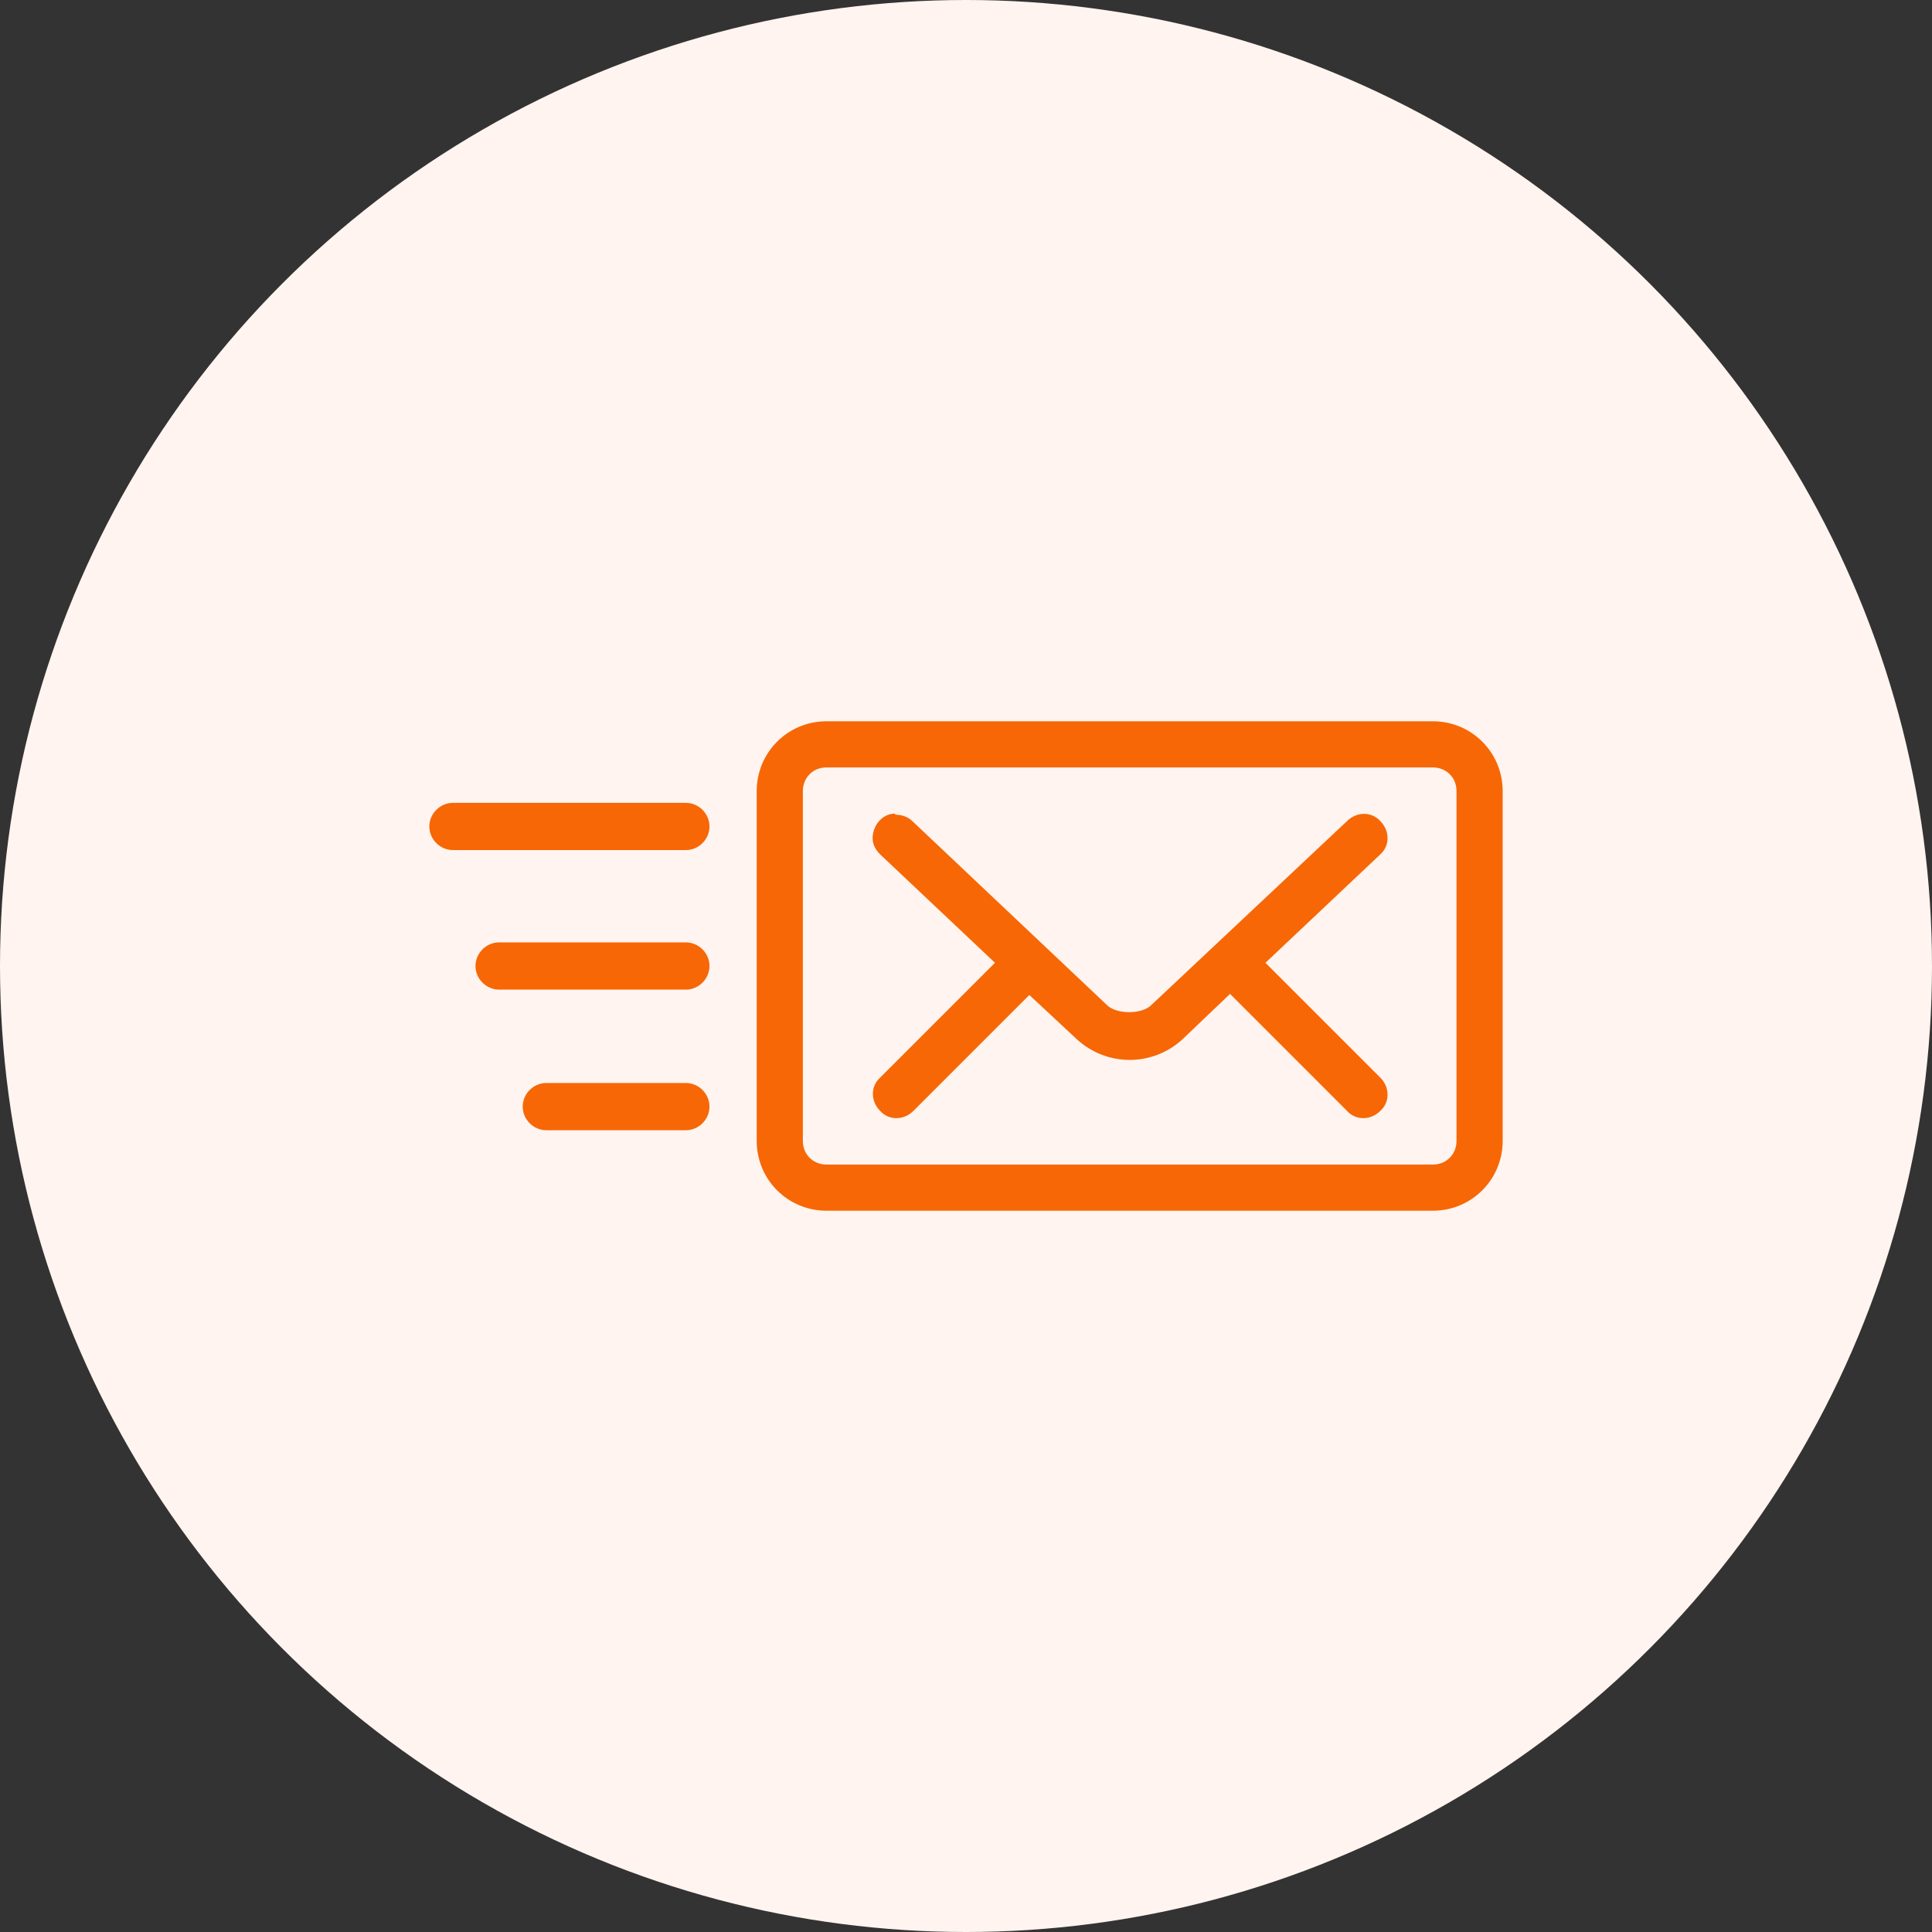
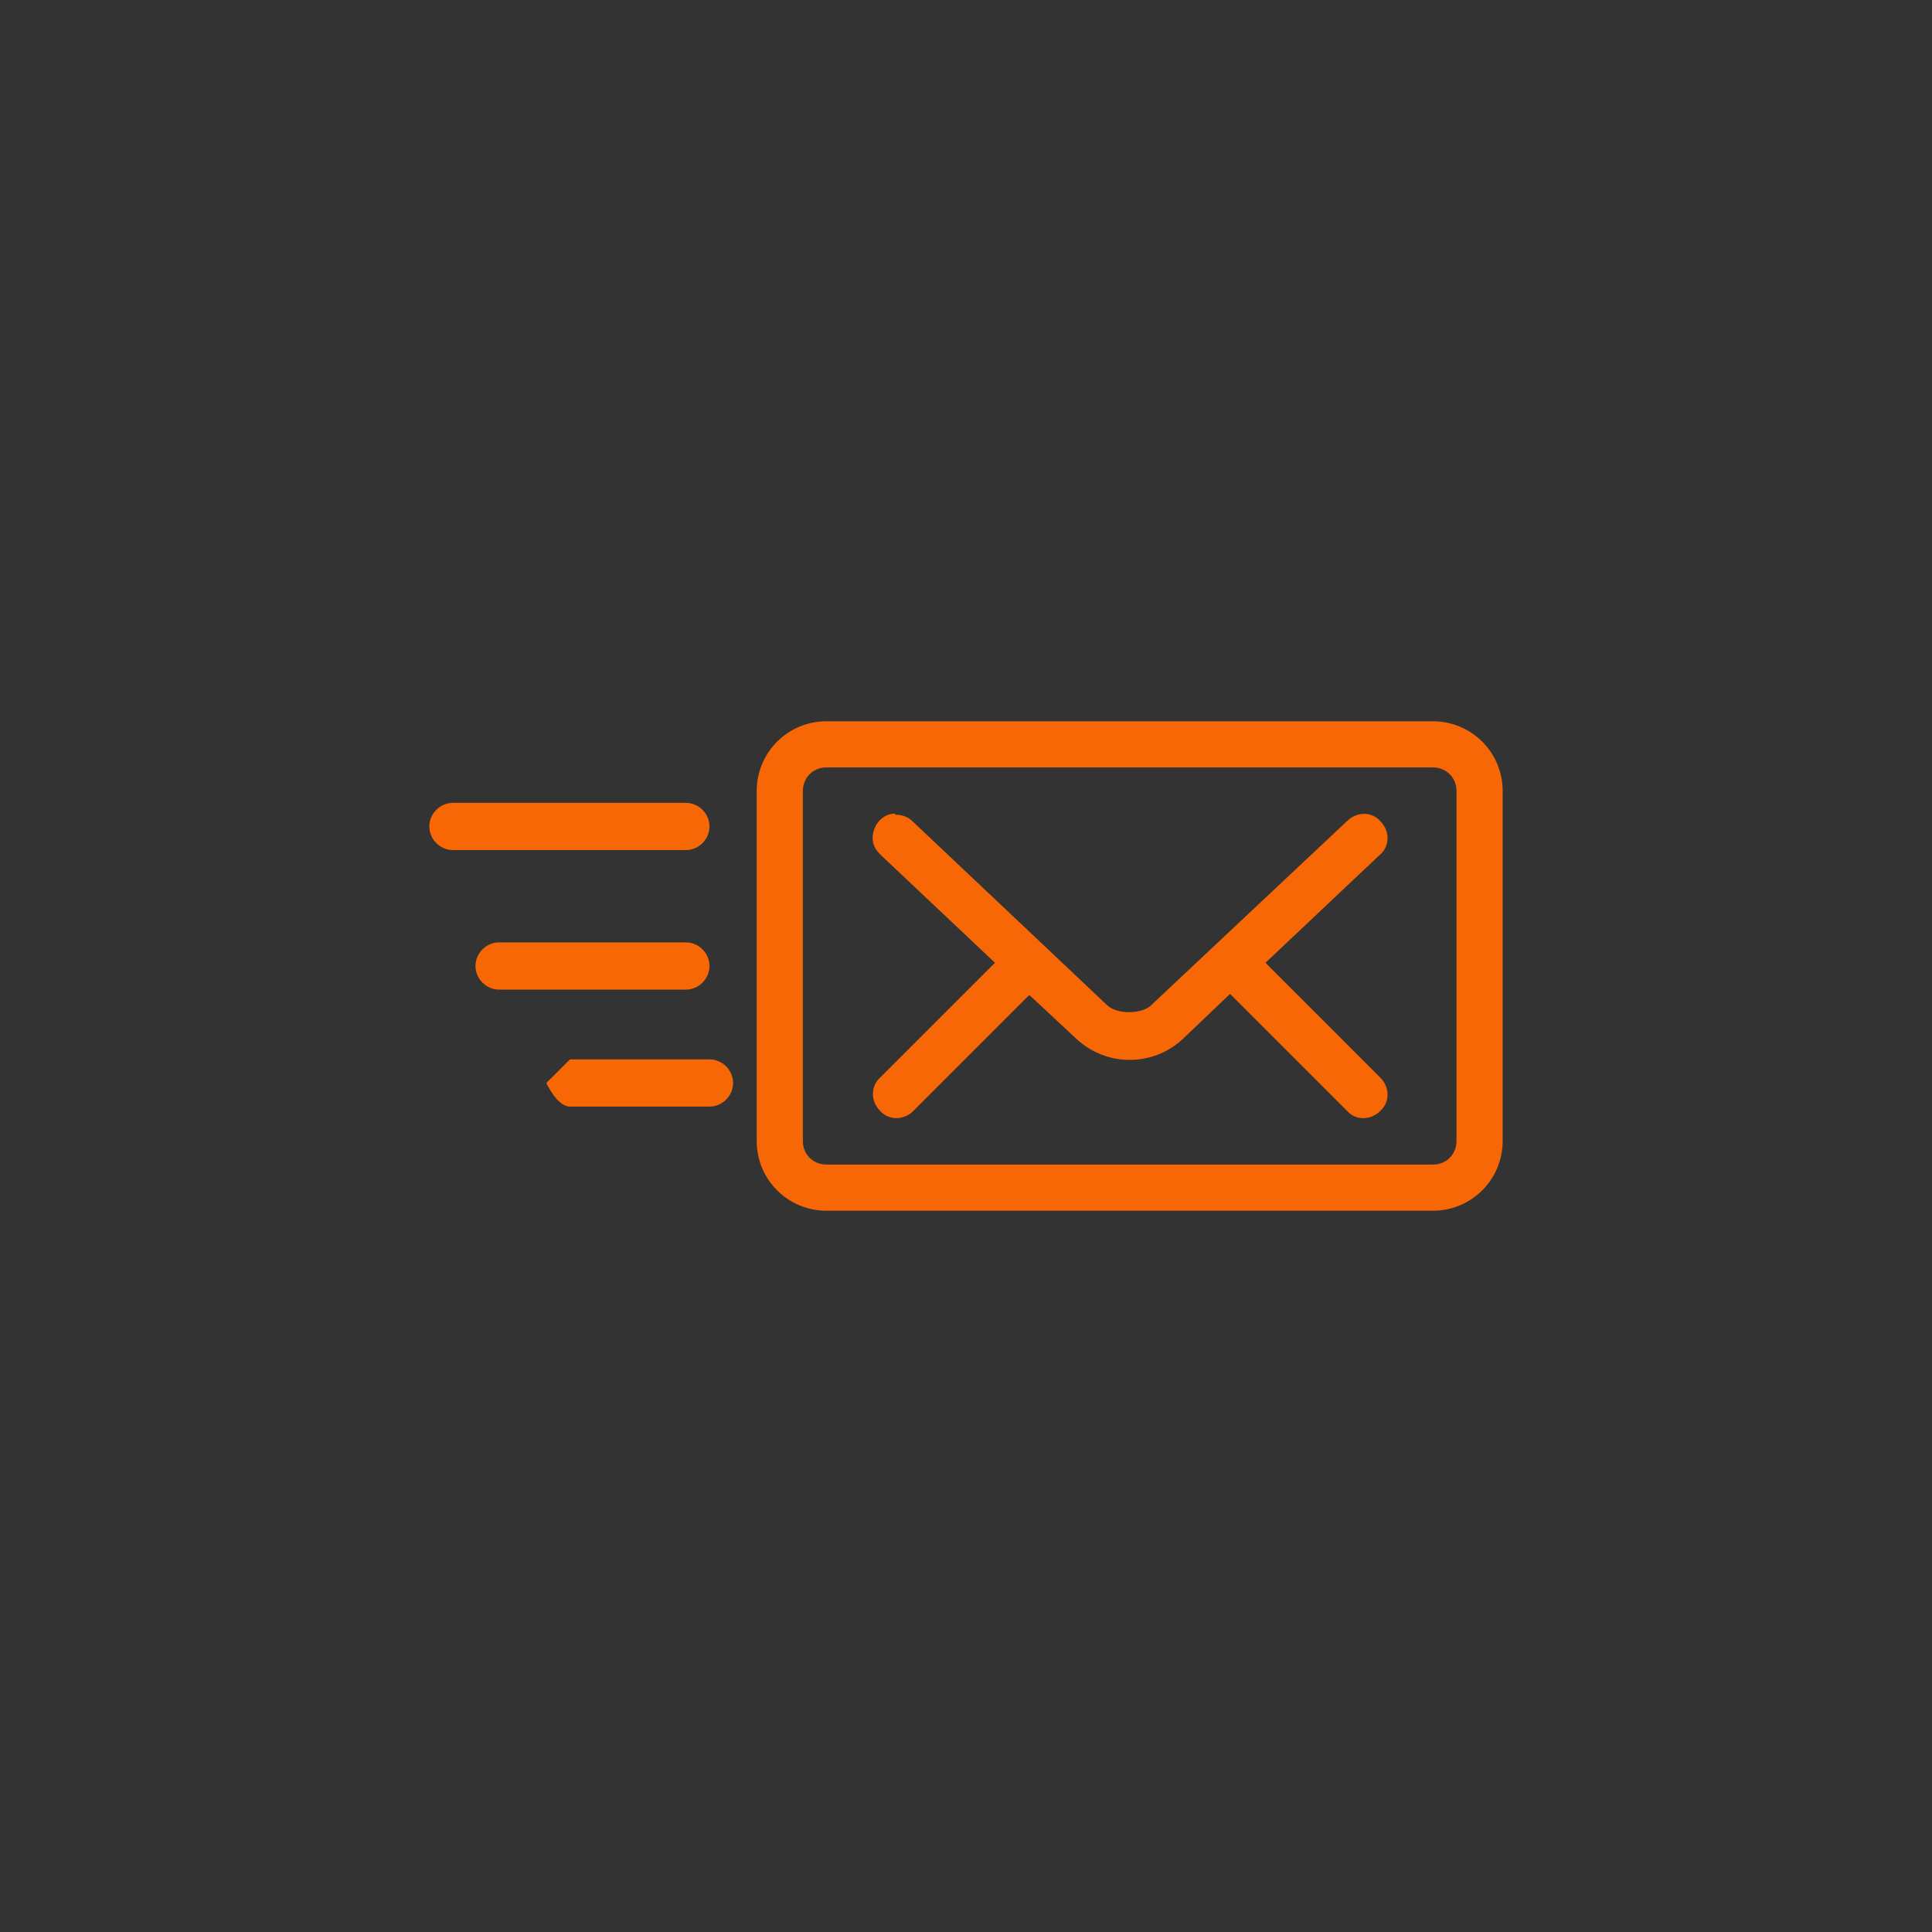
<svg xmlns="http://www.w3.org/2000/svg" id="_レイヤー_1" data-name="レイヤー_1" version="1.1" viewBox="0 0 180 180">
  <rect x="0" y="0" width="180" height="180" fill="#333333" stroke="none" />
  <defs>
    <style>
      .st0 {
        fill: #f76706;
      }

      .st1 {
        fill: #fff4ef;
      }
    </style>
  </defs>
-   <circle class="st1" cx="90" cy="90" r="90" />
-   <path class="st0" d="M77,67.2c-3.6,0-6.5,2.9-6.5,6.5v32.6c0,3.6,2.9,6.5,6.5,6.5h56.5c3.6,0,6.5-2.9,6.5-6.5v-32.6c0-3.6-2.9-6.5-6.5-6.5h-56.5ZM77,71.5h56.5c1.2,0,2.2.9,2.2,2.2v32.6c0,1.2-.9,2.2-2.2,2.2h-56.5c-1.2,0-2.2-.9-2.2-2.2v-32.6c0-1.2.9-2.2,2.2-2.2ZM42.2,74.8c-1.2,0-2.2,1-2.2,2.2s1,2.2,2.2,2.2h21.7c1.2,0,2.2-1,2.2-2.2s-1-2.2-2.2-2.2h-21.7ZM83.4,75.8c-1.2,0-2.1,1.1-2.1,2.3,0,.6.3,1.1.7,1.5l10.7,10.1-10.7,10.7c-.9.8-.9,2.2,0,3.1.8.9,2.2.9,3.1,0,0,0,0,0,0,0l10.8-10.8,4.4,4.1c2.8,2.6,7.1,2.6,9.9,0l4.4-4.2,10.9,10.9c.8.9,2.2.9,3.1,0,.9-.8.9-2.2,0-3.1,0,0,0,0,0,0l-10.7-10.7,10.7-10.1c.9-.8.9-2.2,0-3.1-.8-.9-2.2-.9-3.1,0,0,0,0,0,0,0l-18.3,17.2c-.9.8-3.1.8-4,0l-18.2-17.2c-.4-.4-1-.6-1.6-.6ZM46.5,87.8c-1.2,0-2.2,1-2.2,2.2s1,2.2,2.2,2.2h17.4c1.2,0,2.2-1,2.2-2.2s-1-2.2-2.2-2.2h-17.4ZM50.9,100.9c-1.2,0-2.2,1-2.2,2.2s1,2.2,2.2,2.2h13c1.2,0,2.2-1,2.2-2.2s-1-2.2-2.2-2.2h-13Z" />
+   <path class="st0" d="M77,67.2c-3.6,0-6.5,2.9-6.5,6.5v32.6c0,3.6,2.9,6.5,6.5,6.5h56.5c3.6,0,6.5-2.9,6.5-6.5v-32.6c0-3.6-2.9-6.5-6.5-6.5h-56.5ZM77,71.5h56.5c1.2,0,2.2.9,2.2,2.2v32.6c0,1.2-.9,2.2-2.2,2.2h-56.5c-1.2,0-2.2-.9-2.2-2.2v-32.6c0-1.2.9-2.2,2.2-2.2ZM42.2,74.8c-1.2,0-2.2,1-2.2,2.2s1,2.2,2.2,2.2h21.7c1.2,0,2.2-1,2.2-2.2s-1-2.2-2.2-2.2h-21.7ZM83.4,75.8c-1.2,0-2.1,1.1-2.1,2.3,0,.6.3,1.1.7,1.5l10.7,10.1-10.7,10.7c-.9.8-.9,2.2,0,3.1.8.9,2.2.9,3.1,0,0,0,0,0,0,0l10.8-10.8,4.4,4.1c2.8,2.6,7.1,2.6,9.9,0l4.4-4.2,10.9,10.9c.8.9,2.2.9,3.1,0,.9-.8.9-2.2,0-3.1,0,0,0,0,0,0l-10.7-10.7,10.7-10.1c.9-.8.9-2.2,0-3.1-.8-.9-2.2-.9-3.1,0,0,0,0,0,0,0l-18.3,17.2c-.9.8-3.1.8-4,0l-18.2-17.2c-.4-.4-1-.6-1.6-.6ZM46.5,87.8c-1.2,0-2.2,1-2.2,2.2s1,2.2,2.2,2.2h17.4c1.2,0,2.2-1,2.2-2.2s-1-2.2-2.2-2.2h-17.4ZM50.9,100.9s1,2.2,2.2,2.2h13c1.2,0,2.2-1,2.2-2.2s-1-2.2-2.2-2.2h-13Z" />
</svg>